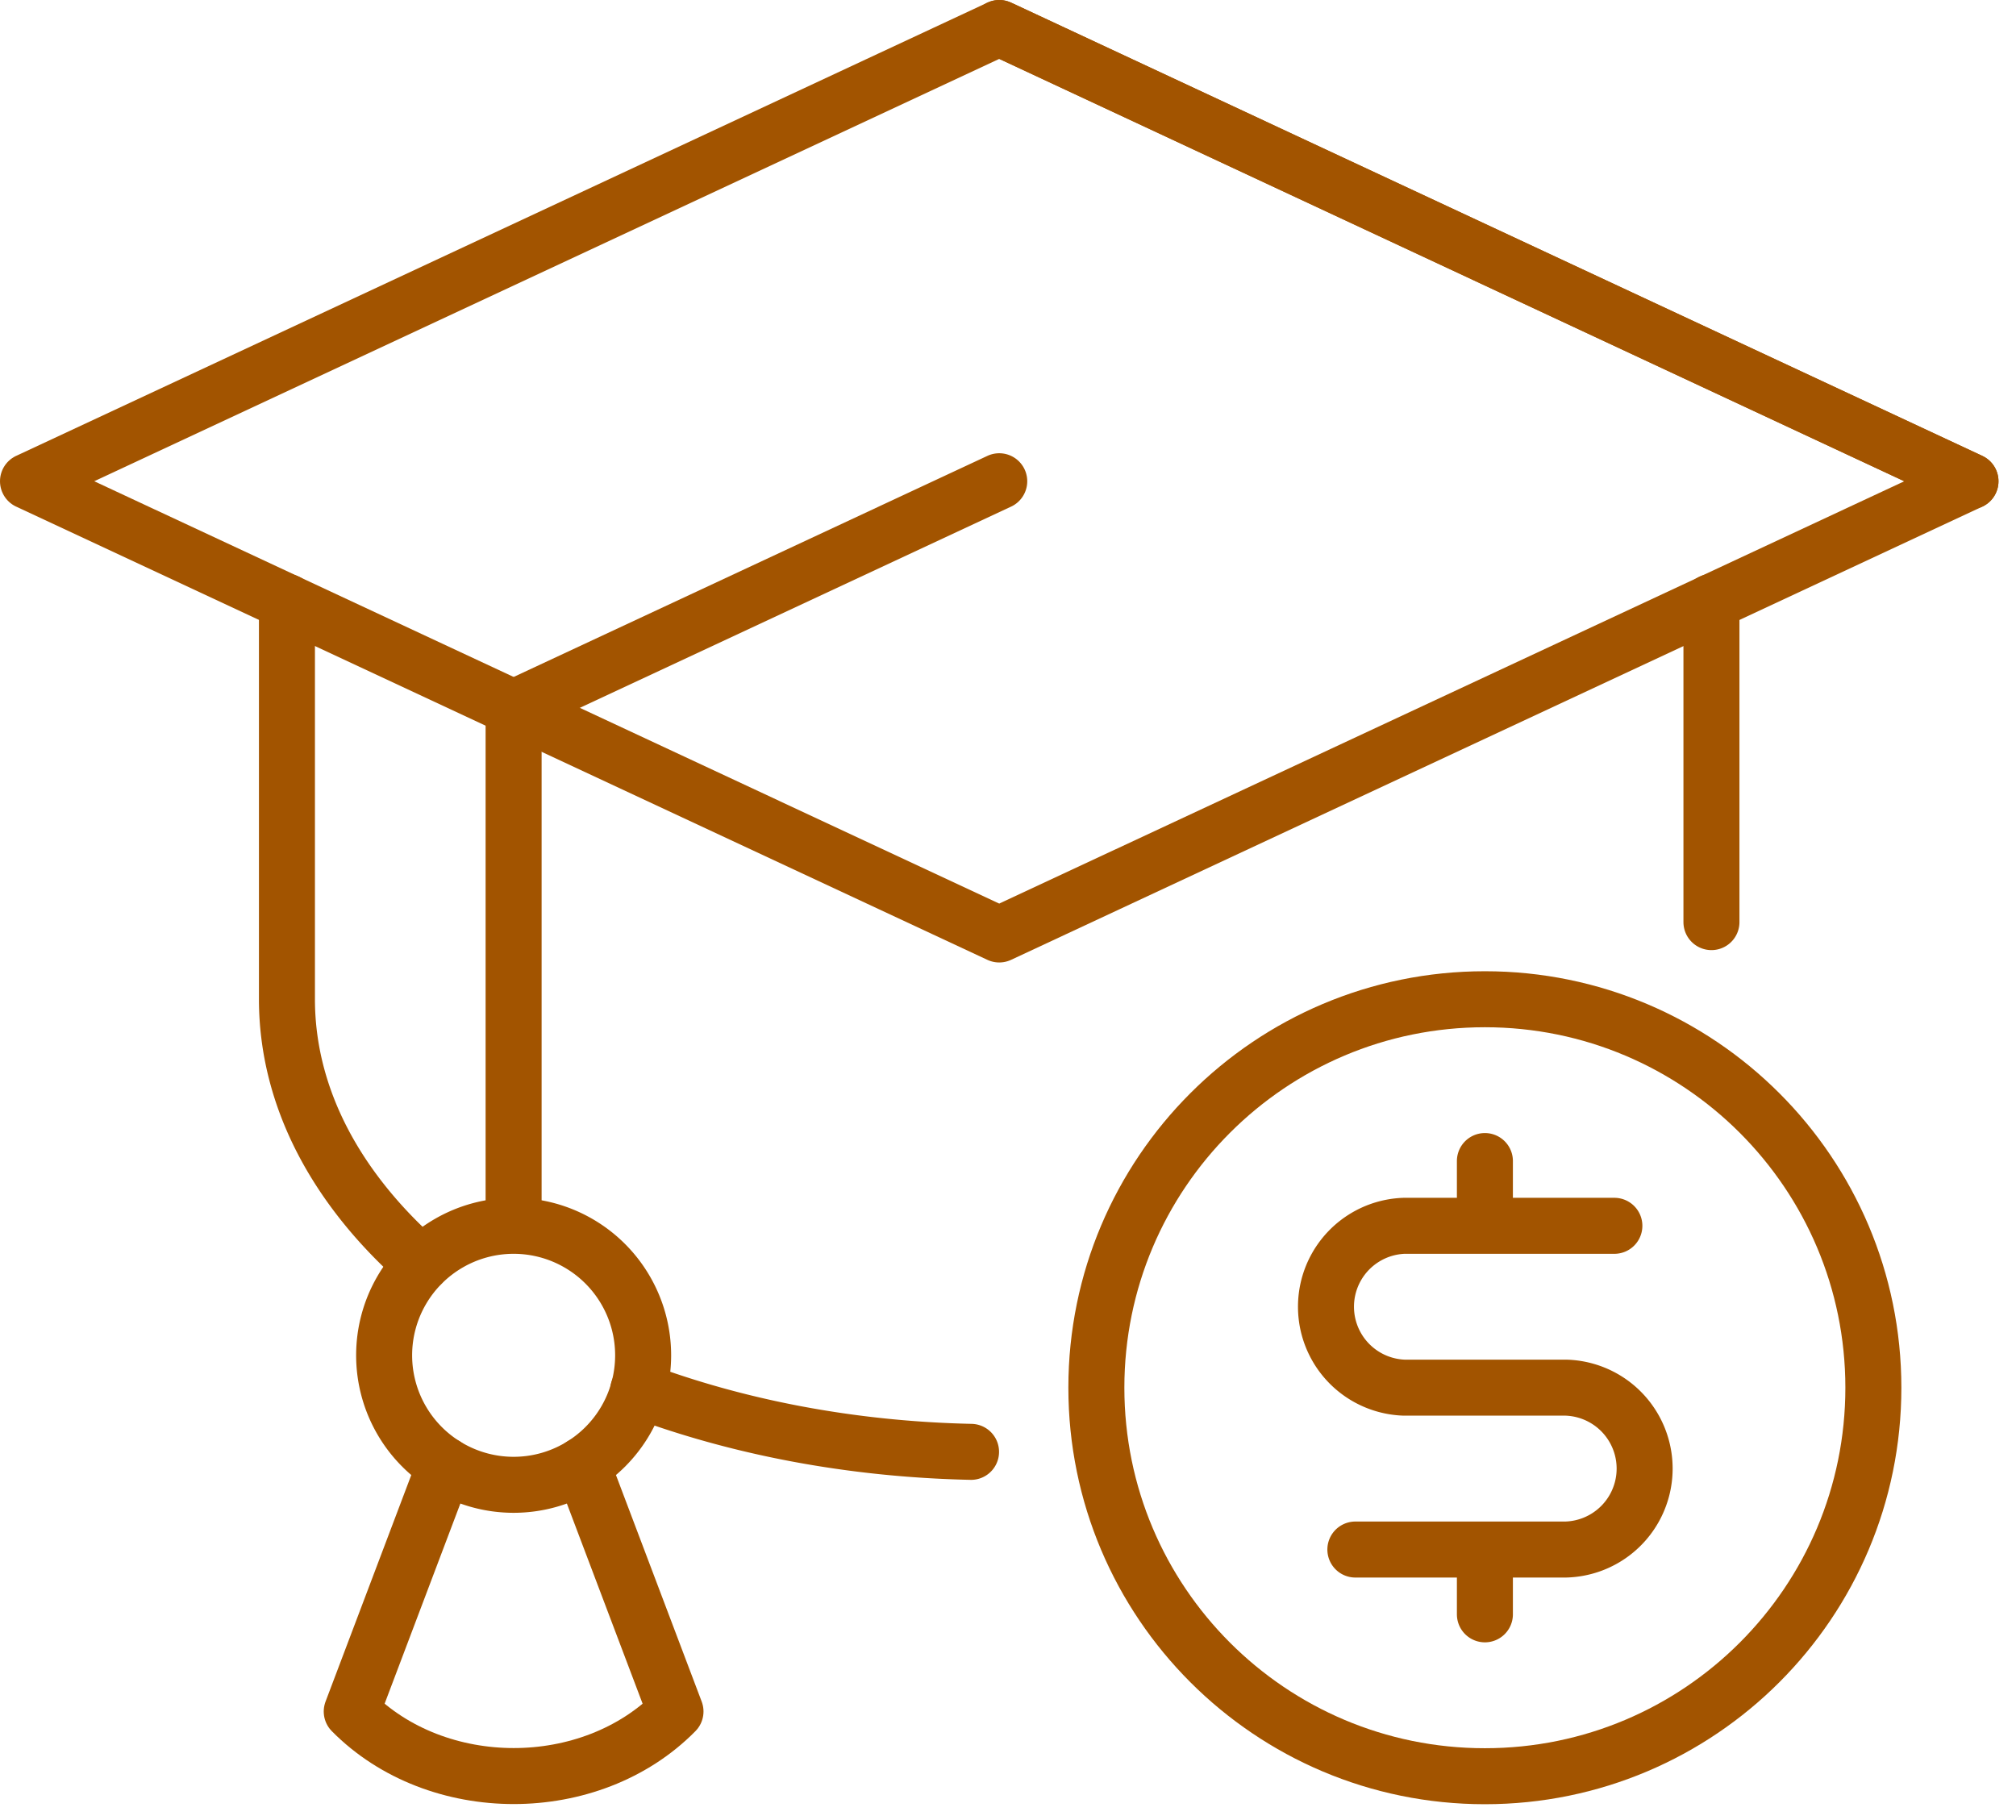
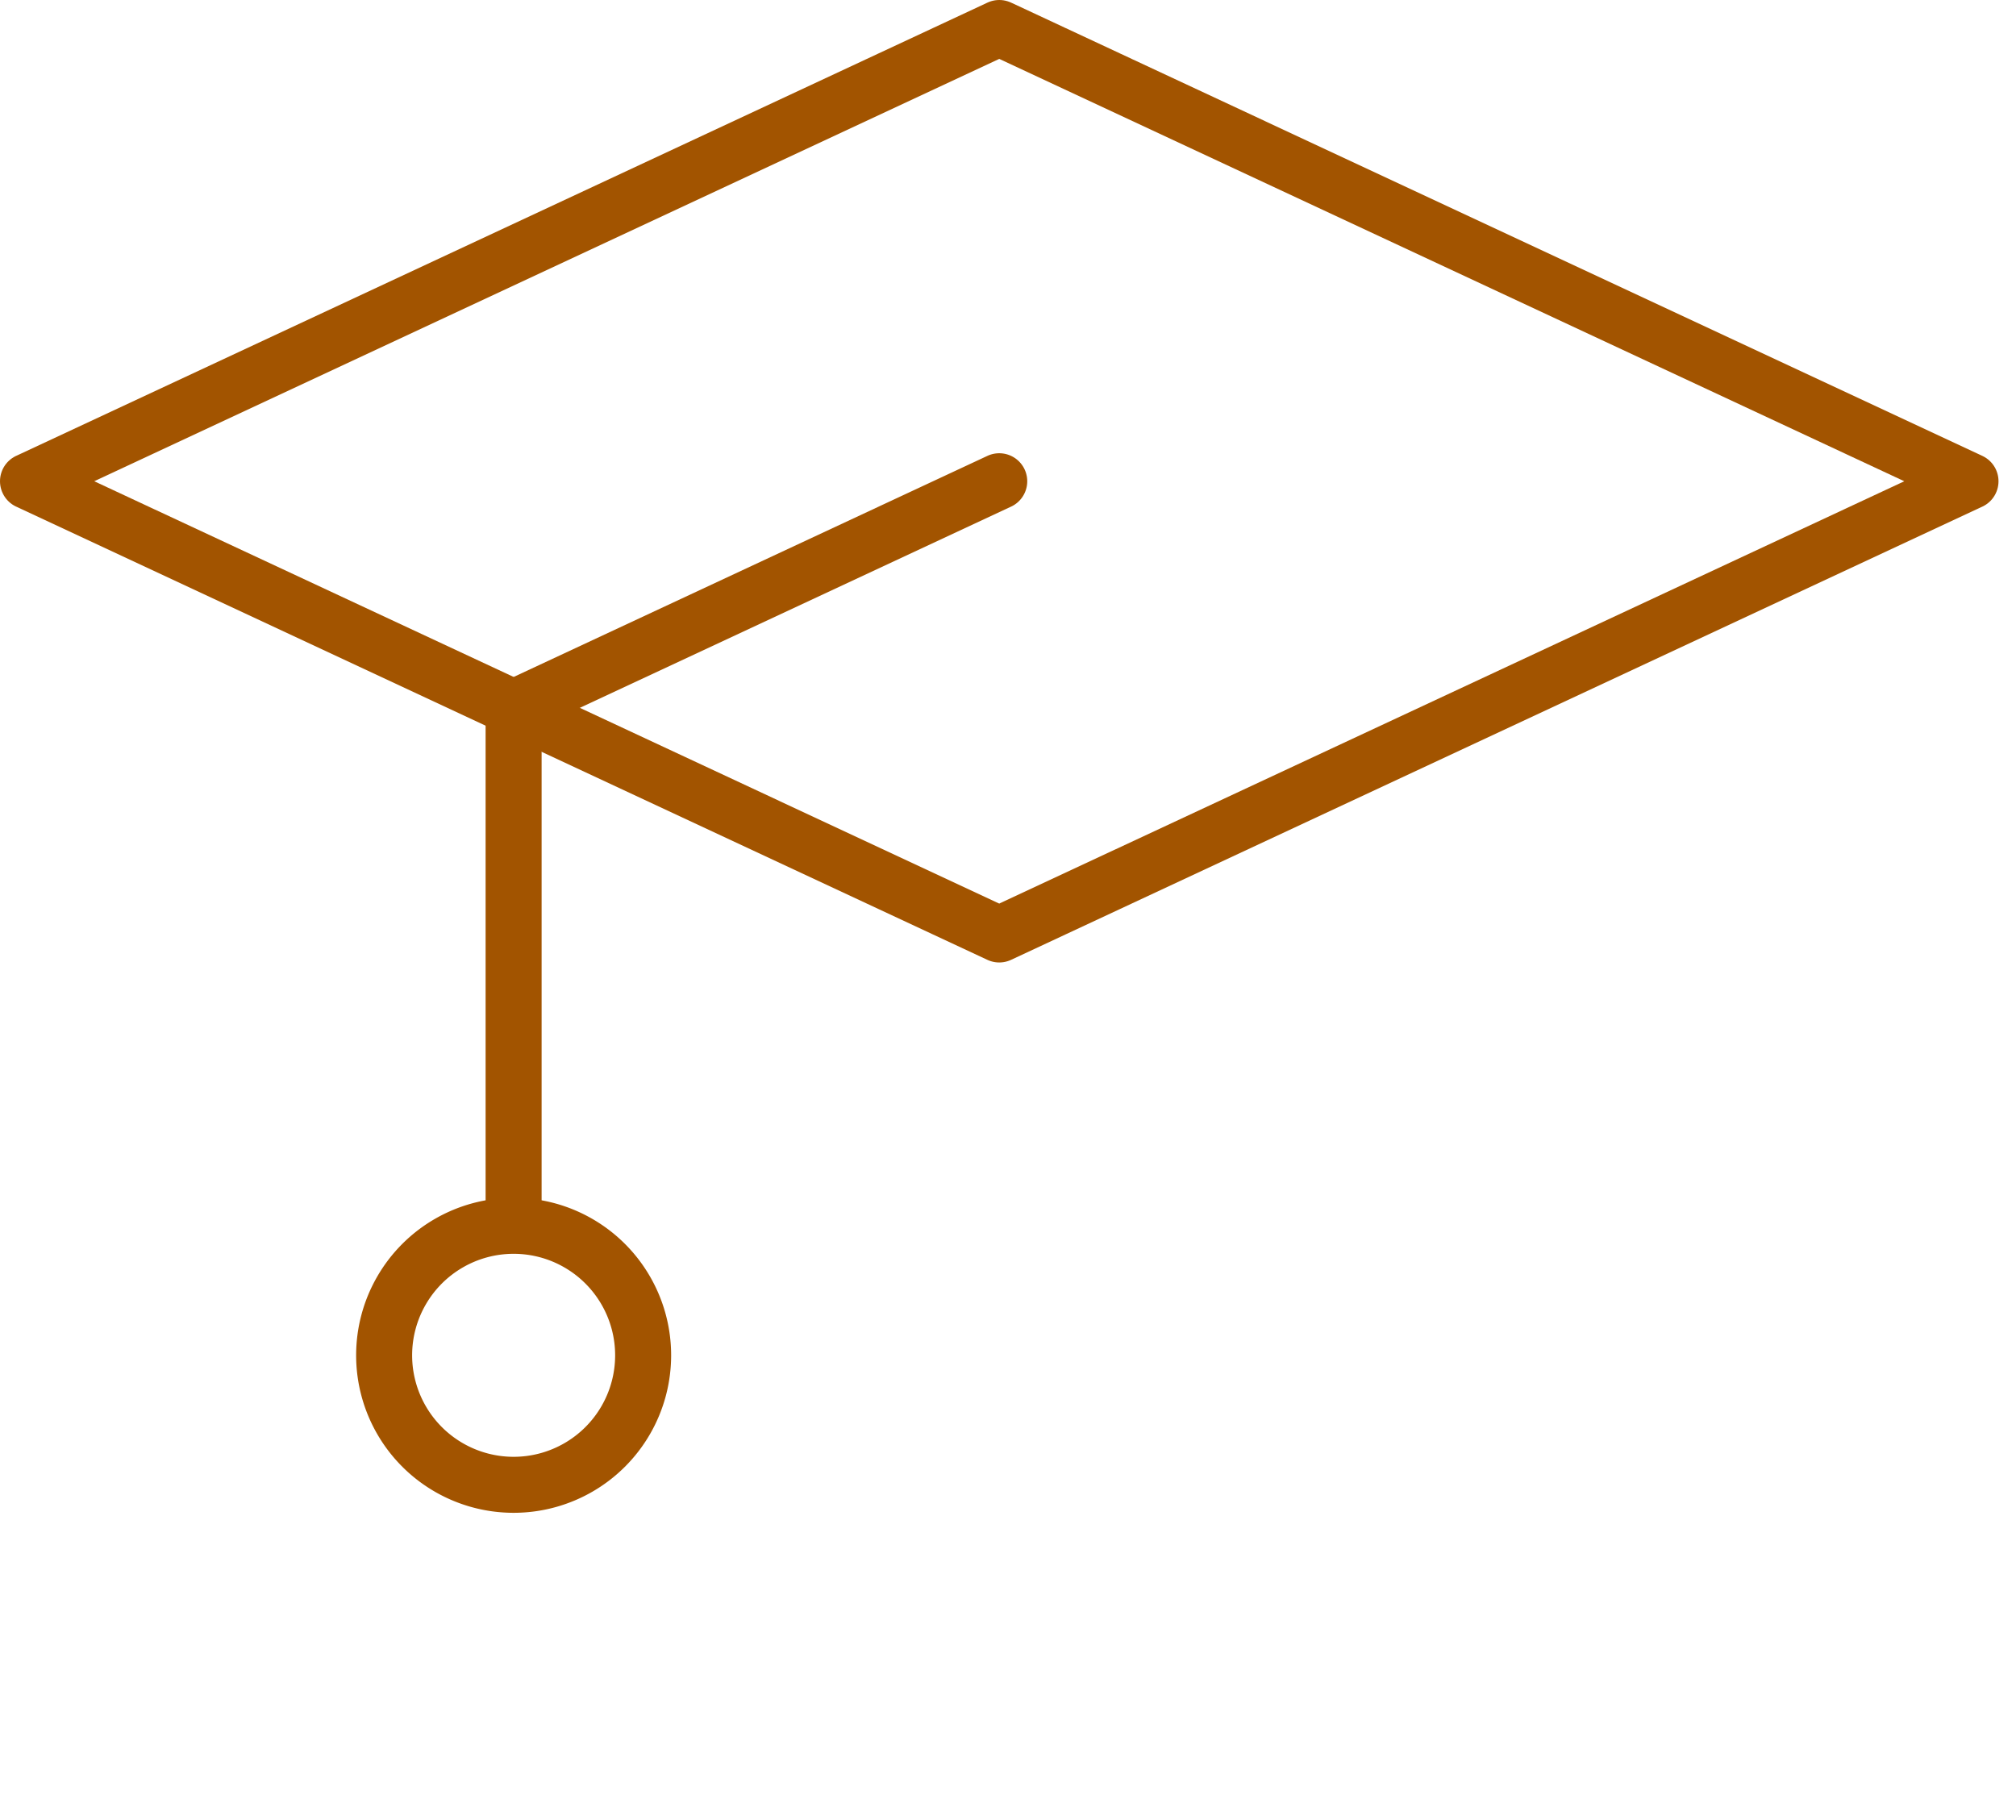
<svg xmlns="http://www.w3.org/2000/svg" fill="none" viewBox="0 0 72 65">
  <path stroke="#A25400" stroke-linecap="round" stroke-linejoin="round" stroke-width="2" d="M1 17.188 35.688 1l34.687 16.188-34.688 16.187L1 17.187Z" />
-   <path stroke="#A25400" stroke-linecap="round" stroke-linejoin="round" stroke-width="2" d="M35.688 1 53.03 9.094l17.344 8.094M20.795 52.326l3.33 8.8c-3.03 3.075-8.522 3.075-11.563 0l3.33-8.8" />
  <path stroke="#A25400" stroke-linecap="round" stroke-linejoin="round" stroke-width="2" d="M18.344 53.03a4.625 4.625 0 1 0 0-9.25 4.625 4.625 0 0 0 0 9.25ZM18.343 25.28v18.5M18.344 25.281l17.343-8.093" />
-   <path stroke="#A25400" stroke-linecap="round" stroke-linejoin="round" stroke-width="2" d="M34.68 51.853c-4.325-.093-8.372-.89-11.887-2.209M61.123 32.933V21.498M10.248 21.498v14.187c0 3.527 1.78 6.799 4.81 9.458M57.656 43.78h-7.515a2.892 2.892 0 0 0 0 5.78h5.78a2.892 2.892 0 0 1 0 5.782h-7.515M53.032 43.78v-2.313M53.032 57.656v-2.312" />
-   <path stroke="#A25400" stroke-linecap="round" stroke-linejoin="round" stroke-width="2" d="M53.031 63.438c7.663 0 13.875-6.213 13.875-13.876 0-7.662-6.212-13.874-13.875-13.874S39.156 41.9 39.156 49.562c0 7.663 6.212 13.876 13.875 13.876Z" />
</svg>